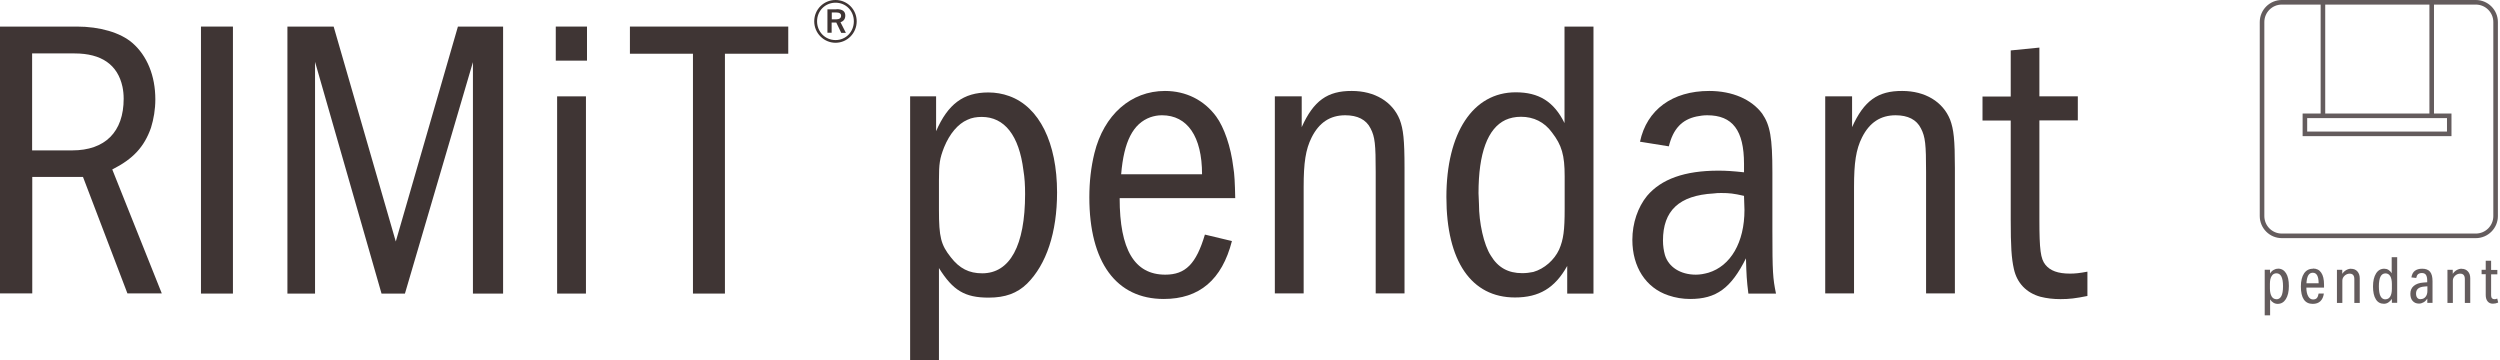
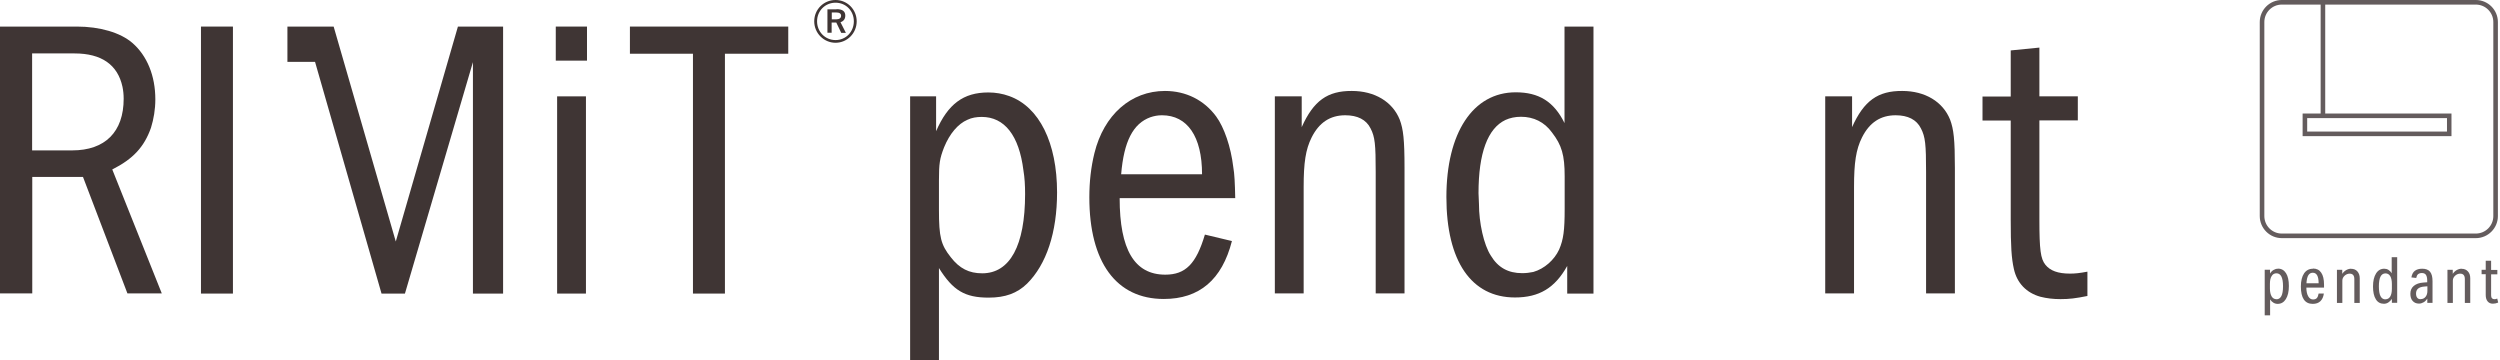
<svg xmlns="http://www.w3.org/2000/svg" width="333" height="48" viewBox="0 0 333 48" fill="none">
  <g clip-path="url(#clip0_1158_3812)">
    <path d="M10.236 3.539C13.294 3.539 16.033 4.338 17.633 5.718C19.592 7.417 20.691 10.096 20.691 13.235C20.691 14.574 20.471 15.853 20.112 17.013C19.212 19.572 17.733 21.171 14.954 22.571L21.551 39.084H16.973L11.055 23.57H4.298V39.084H0V3.539H10.236ZM4.278 20.032H9.616C13.994 20.032 16.473 17.573 16.473 13.155C16.473 12.575 16.413 12.035 16.313 11.555C15.674 8.616 13.514 7.117 9.936 7.117H4.278V20.032Z" fill="#3F3534" />
    <path d="M31.027 3.539V39.104H26.769V3.539H31.027Z" fill="#3F3534" />
-     <path d="M44.442 3.539L52.718 32.167L60.995 3.539H67.012V39.104H62.994V8.277L53.938 39.104H50.819L41.963 8.237V39.104H38.284V3.539H44.442Z" fill="#3F3534" />
+     <path d="M44.442 3.539L52.718 32.167L60.995 3.539H67.012V39.104H62.994V8.277L53.938 39.104H50.819L41.963 8.237H38.284V3.539H44.442Z" fill="#3F3534" />
    <path d="M74.029 8.077V3.539H78.188V8.077H74.029ZM78.048 12.855V39.104H74.209V12.835H78.048V12.855Z" fill="#3F3534" />
    <path d="M104.996 3.539V7.157H96.56V39.104H92.302V7.157H83.905V3.539H104.996Z" fill="#3F3534" />
    <path d="M114.112 2.839C114.112 4.418 112.853 5.698 111.293 5.698C109.734 5.698 108.455 4.418 108.455 2.839C108.455 1.259 109.714 0 111.293 0C112.873 0 114.112 1.279 114.112 2.839ZM108.834 2.839C108.834 4.238 109.914 5.338 111.293 5.338C112.673 5.338 113.732 4.238 113.732 2.839C113.732 1.439 112.673 0.36 111.293 0.36C109.914 0.36 108.834 1.439 108.834 2.839ZM111.433 1.219C112.253 1.219 112.593 1.539 112.593 2.079C112.593 2.559 112.333 2.839 111.953 2.959L112.673 4.378H112.053L111.393 2.999C111.393 2.999 111.273 2.999 111.213 2.999H110.774V4.358H110.214V1.239H111.433V1.219ZM110.794 2.579H111.353C111.813 2.579 112.033 2.399 112.033 2.099C112.033 1.819 111.833 1.659 111.373 1.659H110.794V2.579Z" fill="#3F3534" />
    <path d="M124.688 12.835V17.473C126.267 13.854 128.327 12.315 131.645 12.315C132.605 12.315 133.544 12.475 134.424 12.795C138.442 14.234 140.801 19.032 140.801 25.629C140.801 30.967 139.382 35.225 136.803 37.784C135.484 39.064 133.904 39.644 131.685 39.644C128.506 39.644 126.927 38.684 125.068 35.705V48H121.229V12.835H124.668H124.688ZM125.068 27.968C125.068 31.587 125.328 32.606 126.647 34.266C127.807 35.765 129.086 36.405 130.826 36.405C134.524 36.405 136.543 32.726 136.543 25.849C136.543 24.67 136.483 23.67 136.323 22.711C135.743 18.013 133.784 15.574 130.766 15.574C130.086 15.574 129.446 15.674 128.866 15.953C127.607 16.493 126.487 17.813 125.748 19.632C125.168 21.131 125.068 21.771 125.068 24.05V27.988V27.968Z" fill="#3F3534" />
    <path d="M149.138 26.409C149.138 33.226 151.097 36.585 155.215 36.585C157.914 36.585 159.334 35.145 160.493 31.247L164.092 32.107C162.772 37.264 159.754 39.823 155.015 39.823C148.678 39.823 145.1 34.925 145.1 26.289C145.1 24.21 145.32 22.251 145.779 20.392C147.039 15.294 150.637 12.115 155.175 12.115C157.974 12.115 160.393 13.335 161.993 15.514C163.052 16.953 163.952 19.552 164.272 22.251C164.432 23.15 164.492 24.37 164.532 26.389H149.178L149.138 26.409ZM160.113 23.21C160.113 18.172 158.154 15.354 154.776 15.354C154.196 15.354 153.716 15.454 153.236 15.614C150.917 16.453 149.698 18.852 149.338 23.21H160.113Z" fill="#3F3534" />
    <path d="M173.388 12.835V16.933C174.967 13.414 176.826 12.095 180.065 12.115C183.124 12.115 185.483 13.554 186.442 15.933C186.922 17.213 187.082 18.592 187.082 22.371V39.084H183.243V22.91C183.243 19.232 183.144 18.232 182.564 17.113C181.984 15.933 180.824 15.354 179.185 15.354C177.186 15.354 175.707 16.313 174.707 18.312C173.907 19.912 173.647 21.671 173.647 24.91V39.084H169.809V12.835H173.408H173.388Z" fill="#3F3534" />
    <path d="M212.251 3.539V39.104H208.753V35.425C207.114 38.364 205.015 39.623 201.796 39.623C195.978 39.623 192.66 34.786 192.66 26.249C192.66 17.713 196.178 12.295 201.896 12.295C204.955 12.295 206.974 13.514 208.393 16.393V3.539H212.232H212.251ZM208.413 23.49C208.413 20.671 208.033 19.332 206.714 17.633C205.714 16.253 204.275 15.554 202.596 15.554C201.796 15.554 201.116 15.713 200.536 15.973C198.157 17.093 196.938 20.392 196.938 25.729L196.998 27.169C196.998 29.668 197.638 32.606 198.577 34.046C199.537 35.645 200.896 36.385 202.755 36.385C203.275 36.385 203.755 36.325 204.235 36.225C205.714 35.805 207.034 34.626 207.673 33.246C208.253 31.907 208.413 30.687 208.413 27.848V23.49Z" fill="#3F3534" />
-     <path d="M218.449 18.872C219.349 14.614 222.767 12.115 227.665 12.115C230.764 12.115 233.303 13.235 234.722 15.134C235.782 16.673 236.082 18.332 236.082 22.971V30.687C236.082 36.225 236.142 37.085 236.562 39.104H232.883C232.663 37.344 232.623 36.605 232.563 34.406C230.564 38.404 228.605 39.823 225.126 39.823C224.127 39.823 223.167 39.663 222.228 39.344C219.229 38.344 217.43 35.565 217.43 31.947C217.43 29.708 218.169 27.588 219.389 26.089C221.288 23.85 224.407 22.731 228.885 22.731C229.944 22.731 230.824 22.791 232.303 22.951V21.831C232.303 17.373 230.784 15.354 227.406 15.354C226.926 15.354 226.466 15.414 225.986 15.514C224.027 15.933 222.867 17.153 222.288 19.492L218.429 18.872H218.449ZM232.303 26.089C230.924 25.769 230.304 25.709 229.305 25.709C228.945 25.709 228.625 25.709 228.245 25.769C223.667 26.029 221.508 28.048 221.508 32.047C221.508 32.746 221.608 33.386 221.768 33.966C222.248 35.565 223.827 36.585 225.886 36.585C226.466 36.585 226.986 36.485 227.565 36.325C230.524 35.425 232.363 32.287 232.363 27.968L232.303 26.109V26.089Z" fill="#3F3534" />
    <path d="M246.697 12.835V16.933C248.277 13.414 250.136 12.095 253.374 12.115C256.433 12.115 258.792 13.554 259.752 15.933C260.232 17.213 260.391 18.592 260.391 22.371V39.084H256.553V22.91C256.553 19.232 256.453 18.232 255.873 17.113C255.294 15.933 254.134 15.354 252.495 15.354C250.496 15.354 249.016 16.313 248.017 18.312C247.217 19.912 246.957 21.671 246.957 24.91V39.084H243.119V12.835H246.717H246.697Z" fill="#3F3534" />
    <path d="M271.647 6.337V12.835H276.765V16.033H271.647V29.248C271.647 33.286 271.807 34.466 272.446 35.265C273.086 36.065 274.126 36.445 275.725 36.445C276.405 36.445 276.984 36.385 278.044 36.185V39.424C276.465 39.743 275.625 39.843 274.465 39.843C273.506 39.843 272.626 39.743 271.767 39.524C269.927 39.004 268.668 37.724 268.248 35.825C267.928 34.386 267.828 32.846 267.828 29.268V16.053H264.07V12.855H267.828V6.717L271.667 6.337H271.647Z" fill="#3F3534" />
  </g>
  <g clip-path="url(#clip1_1158_3812)">
    <path d="M326.549 15.122H306.708V18.134H326.537V15.122H326.549ZM307.317 17.524V15.732H325.939V17.524H307.317Z" fill="#645C5D" />
    <path d="M309.72 0.305H309.11V15.427H309.72V0.305Z" fill="#645C5D" />
-     <path d="M324.207 0.305H323.598V15.427H324.207V0.305Z" fill="#645C5D" />
    <path d="M329.78 31.415V31.11H303.939C302.646 31.11 301.61 30.061 301.61 28.78V2.939C301.61 1.646 302.659 0.61 303.939 0.61H329.78C331.073 0.61 332.11 1.659 332.11 2.939V28.78C332.11 30.073 331.061 31.11 329.78 31.11V31.72C331.402 31.72 332.72 30.402 332.72 28.78V2.939C332.72 1.317 331.402 0 329.78 0H303.939C302.317 0 301 1.317 301 2.939V28.78C301 30.402 302.317 31.72 303.939 31.72H329.78V31.415Z" fill="#645C5D" />
    <path d="M303.415 35.793C303.207 35.793 303.012 35.854 302.829 35.963C302.646 36.073 302.488 36.232 302.366 36.439V35.927H301.659V42H302.378V39.878C302.488 40.061 302.634 40.207 302.817 40.317C303 40.427 303.183 40.476 303.378 40.476C303.842 40.476 304.207 40.268 304.476 39.842C304.744 39.415 304.878 38.842 304.878 38.098C304.878 37.354 304.756 36.793 304.5 36.39C304.244 35.988 303.89 35.781 303.427 35.781M303.22 39.854C302.951 39.854 302.732 39.732 302.586 39.488C302.439 39.244 302.354 38.89 302.354 38.439V37.805C302.354 37.354 302.427 37.012 302.586 36.768C302.732 36.524 302.951 36.403 303.22 36.403C303.512 36.403 303.732 36.549 303.878 36.829C304.025 37.11 304.098 37.549 304.098 38.134C304.098 38.719 304.025 39.159 303.878 39.439C303.732 39.719 303.512 39.866 303.22 39.866" fill="#645C5D" />
    <path d="M308.098 35.793C307.585 35.793 307.183 36 306.902 36.415C306.622 36.829 306.476 37.415 306.476 38.159C306.476 39.695 307 40.476 308.061 40.476C308.488 40.476 308.829 40.354 309.073 40.122C309.317 39.89 309.476 39.549 309.537 39.098H308.841C308.793 39.378 308.719 39.573 308.598 39.707C308.488 39.829 308.317 39.89 308.098 39.89C307.829 39.89 307.61 39.744 307.451 39.463C307.293 39.183 307.207 38.793 307.207 38.305H309.561V37.927C309.561 37.219 309.439 36.683 309.183 36.317C308.939 35.951 308.573 35.768 308.085 35.768M307.219 37.744C307.244 37.256 307.329 36.903 307.463 36.671C307.598 36.451 307.793 36.329 308.061 36.329C308.585 36.329 308.841 36.793 308.841 37.732H307.219V37.744Z" fill="#645C5D" />
    <path d="M313.171 35.793C312.939 35.793 312.731 35.854 312.512 35.976C312.305 36.098 312.134 36.256 311.988 36.476V35.939H311.28V40.354H312V37.378C312 37.134 312.097 36.915 312.292 36.732C312.488 36.549 312.719 36.451 312.975 36.451C313.39 36.451 313.597 36.695 313.597 37.171V40.354H314.317V37.073C314.317 36.683 314.207 36.378 314 36.146C313.792 35.915 313.512 35.805 313.171 35.805" fill="#645C5D" />
    <path d="M319.293 34.256H318.573V36.402C318.463 36.207 318.317 36.061 318.146 35.951C317.976 35.841 317.781 35.793 317.585 35.793C317.122 35.793 316.756 36 316.488 36.427C316.22 36.854 316.085 37.427 316.085 38.158C316.085 38.89 316.207 39.463 316.463 39.866C316.707 40.268 317.073 40.463 317.537 40.463C317.951 40.463 318.293 40.244 318.598 39.817V40.329H319.305V34.232L319.293 34.256ZM317.744 39.878C317.451 39.878 317.232 39.732 317.085 39.451C316.939 39.171 316.866 38.732 316.866 38.146C316.866 37.561 316.939 37.122 317.085 36.841C317.232 36.561 317.451 36.415 317.744 36.415C318.012 36.415 318.232 36.537 318.378 36.781C318.524 37.024 318.598 37.378 318.598 37.829V38.463C318.598 38.915 318.524 39.256 318.378 39.5C318.232 39.744 318.012 39.866 317.744 39.866" fill="#645C5D" />
    <path d="M322.646 35.793C322.22 35.793 321.902 35.89 321.659 36.073C321.415 36.256 321.268 36.549 321.195 36.951L321.842 37.024C321.89 36.793 321.963 36.622 322.085 36.524C322.207 36.427 322.378 36.366 322.598 36.366C322.842 36.366 323.024 36.451 323.134 36.61C323.244 36.768 323.305 37.037 323.305 37.39V37.598L322.805 37.634C322.244 37.671 321.817 37.829 321.512 38.085C321.207 38.342 321.061 38.695 321.061 39.134C321.061 39.537 321.159 39.854 321.366 40.085C321.573 40.317 321.854 40.439 322.207 40.439C322.427 40.439 322.622 40.378 322.817 40.268C323.012 40.159 323.171 40 323.317 39.781V40.342H324.012V37.451C324.012 36.878 323.902 36.464 323.683 36.195C323.463 35.927 323.11 35.793 322.646 35.793ZM322.427 39.854C322.232 39.854 322.073 39.793 321.976 39.659C321.866 39.524 321.817 39.342 321.817 39.098C321.817 38.537 322.171 38.232 322.89 38.171L323.329 38.134V38.744C323.329 39.073 323.244 39.342 323.085 39.537C322.927 39.732 322.707 39.842 322.439 39.842" fill="#645C5D" />
    <path d="M327.89 35.793C327.659 35.793 327.451 35.854 327.232 35.976C327.024 36.098 326.854 36.256 326.707 36.476V35.939H326V40.354H326.72V37.378C326.72 37.134 326.817 36.915 327.012 36.732C327.207 36.549 327.439 36.451 327.695 36.451C328.11 36.451 328.317 36.695 328.317 37.171V40.354H329.037V37.073C329.037 36.683 328.939 36.378 328.72 36.146C328.512 35.915 328.232 35.805 327.89 35.805" fill="#645C5D" />
    <path d="M331.817 34.732H331.098V35.939H330.549V36.524H331.098V39.293C331.098 39.658 331.183 39.939 331.354 40.146C331.524 40.354 331.756 40.451 332.049 40.451C332.281 40.451 332.512 40.402 332.756 40.305L332.634 39.768C332.512 39.829 332.378 39.854 332.232 39.854C332.098 39.854 332 39.805 331.927 39.719C331.854 39.634 331.817 39.5 331.817 39.341V36.537H332.646V35.951H331.817V34.744V34.732Z" fill="#645C5D" />
  </g>
  <defs>
    <clipPath id="clip0_1158_3812">
      <rect width="278.024" height="48" fill="white" />
    </clipPath>
    <clipPath id="clip1_1158_3812">
      <rect width="31.756" height="42" fill="white" transform="translate(301)" />
    </clipPath>
  </defs>
</svg>